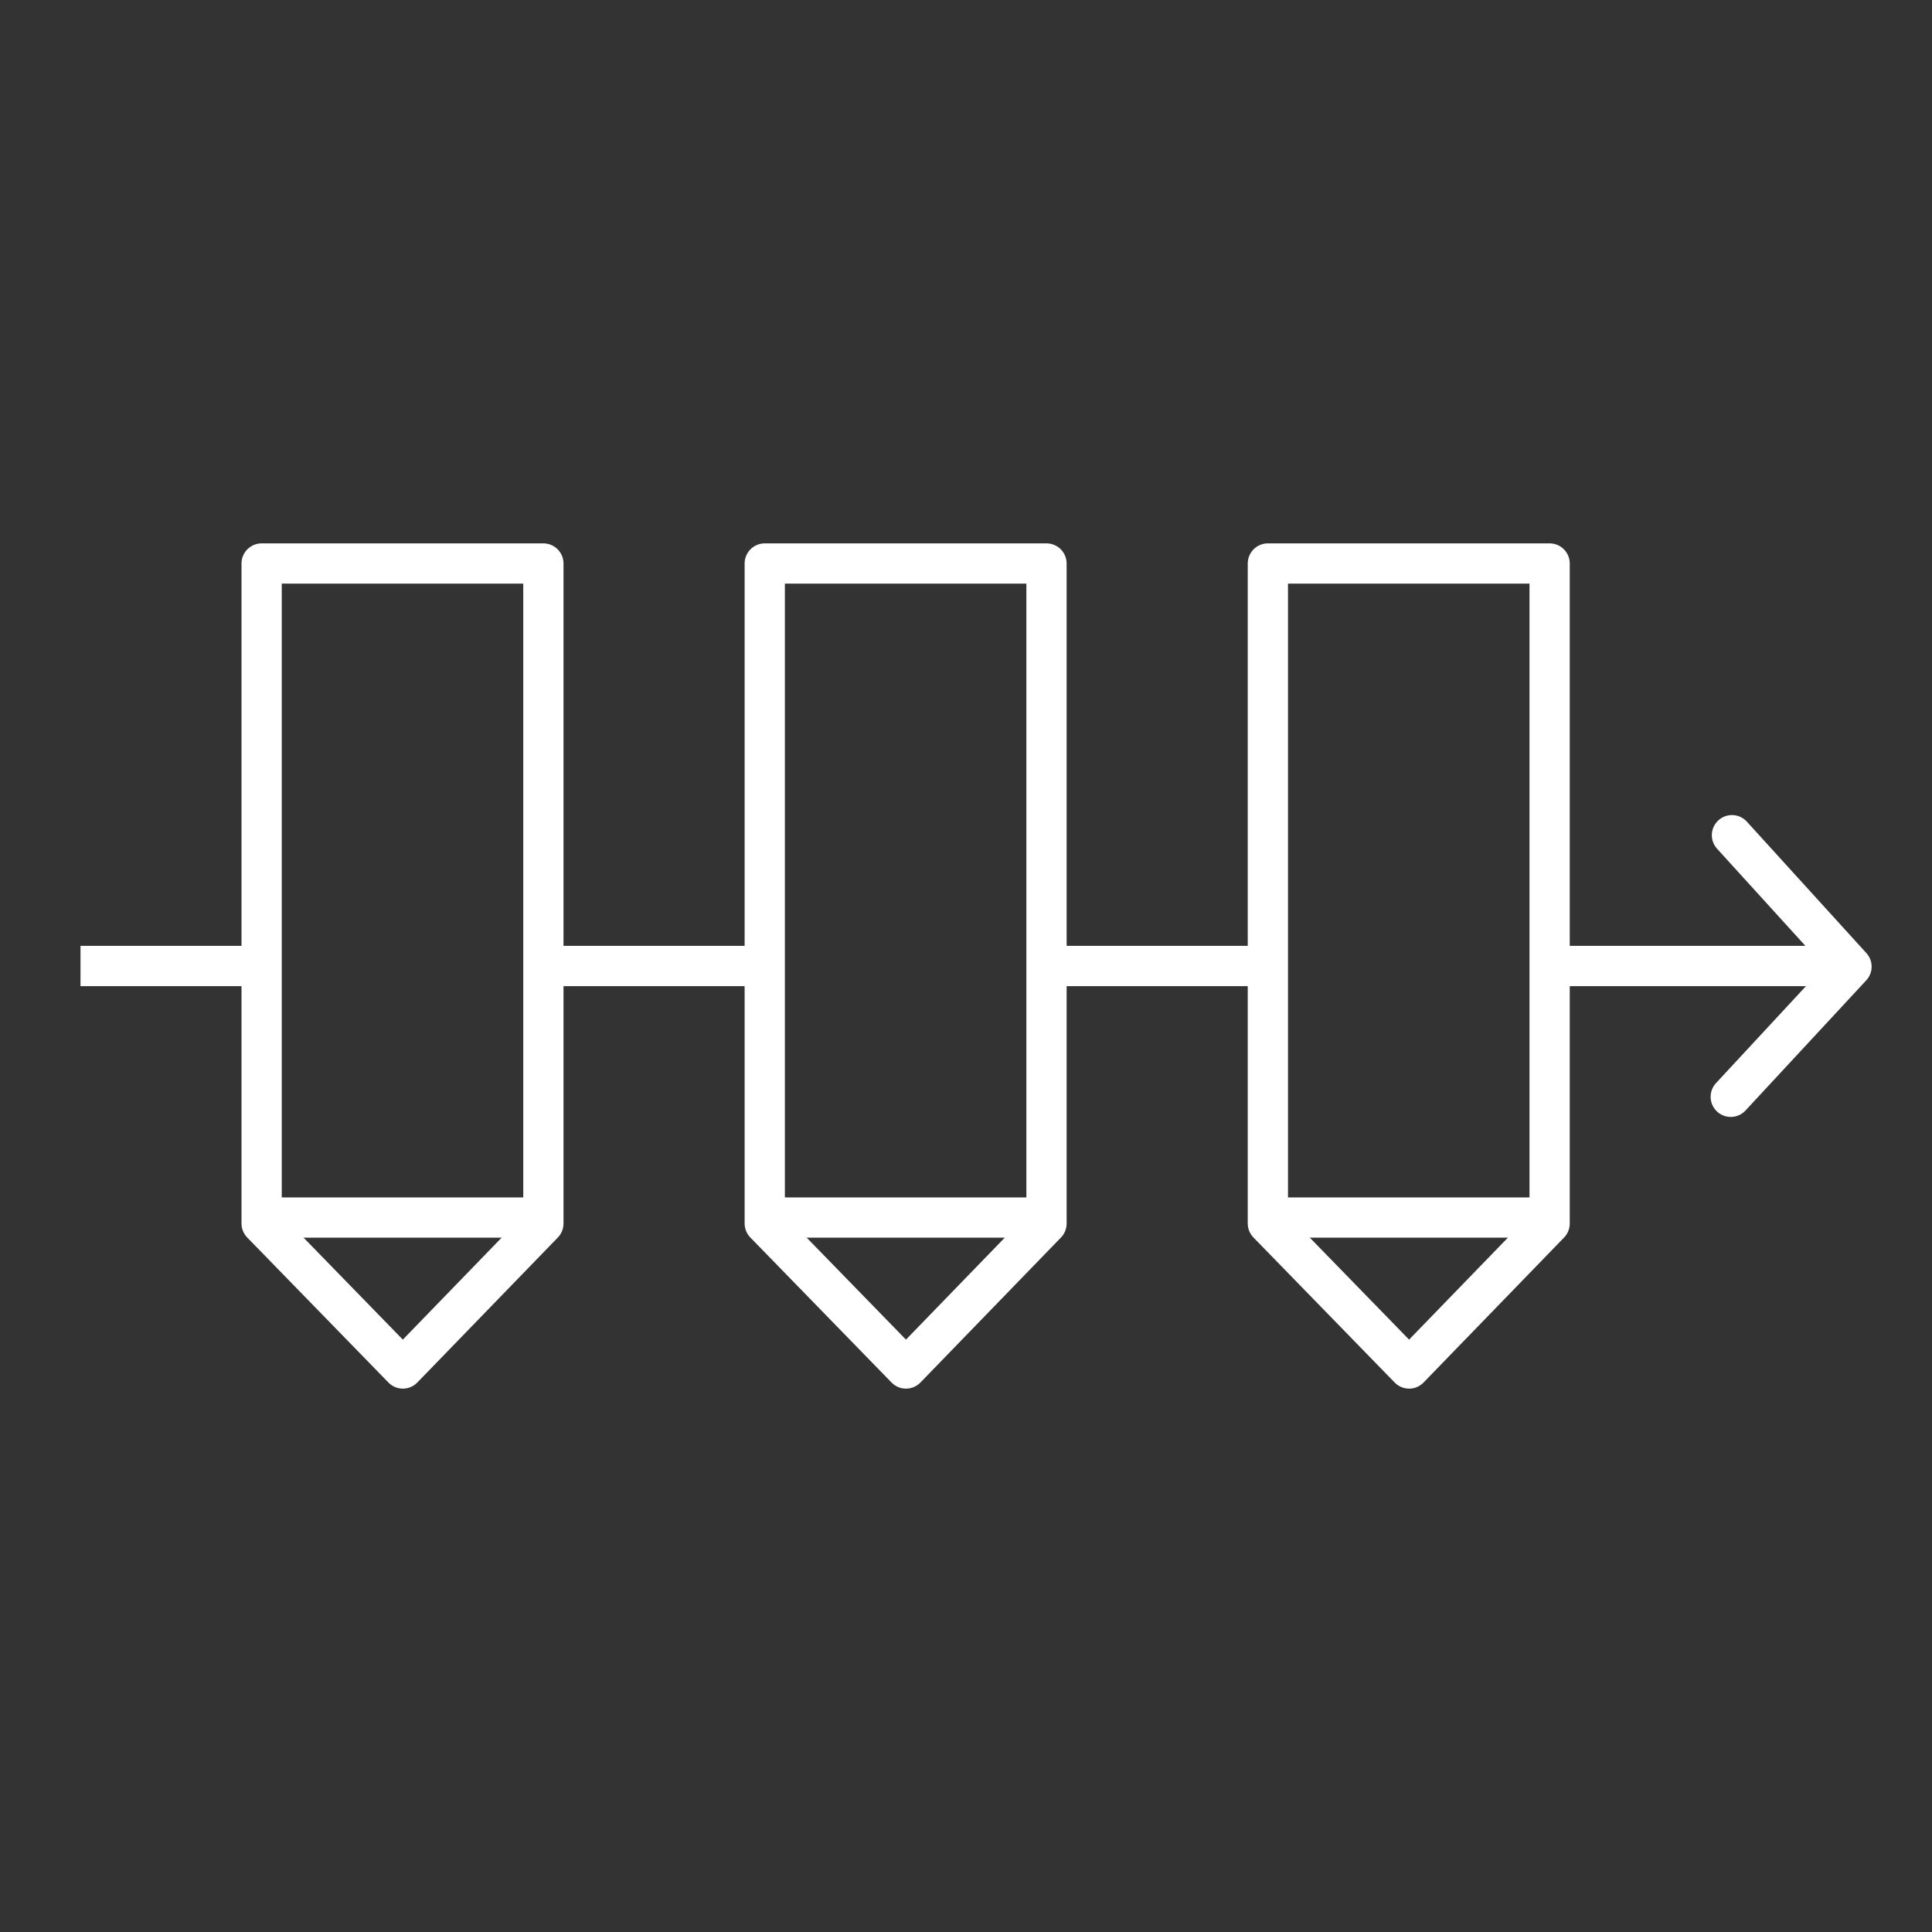
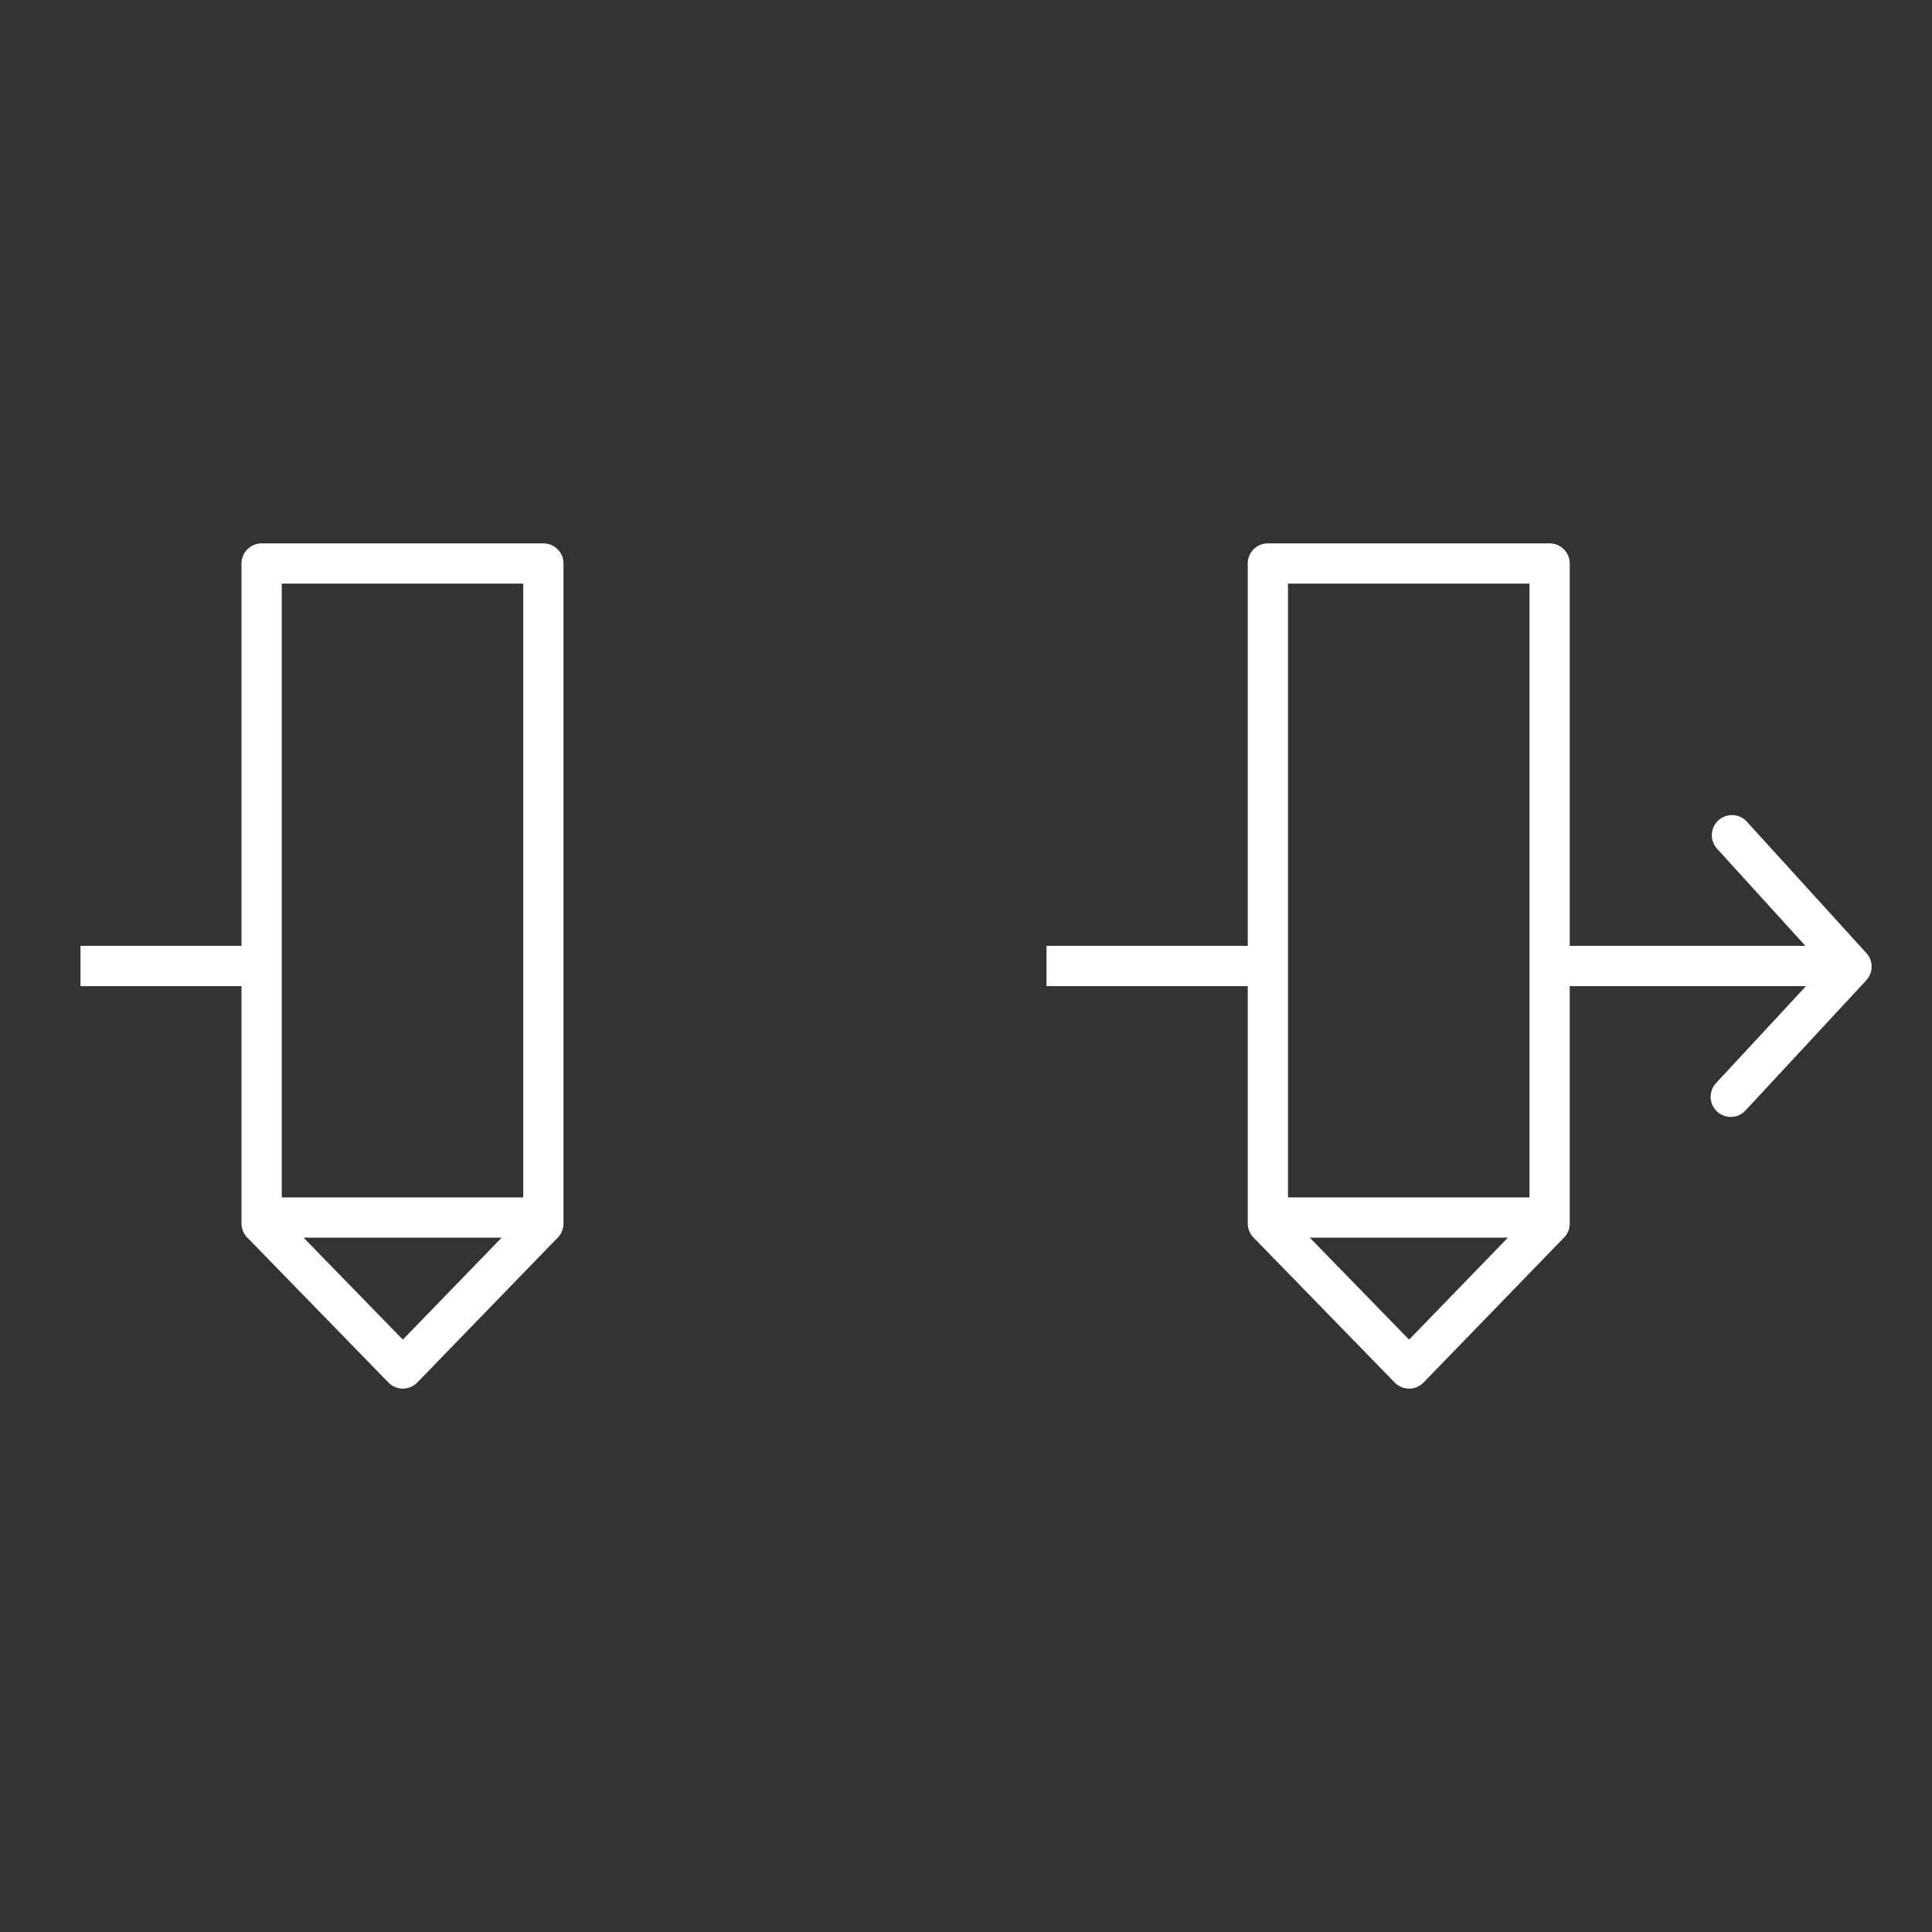
<svg xmlns="http://www.w3.org/2000/svg" width="48px" height="48px" viewBox="0 0 48 48" version="1.1">
  <rect x="0" y="0" width="48" height="48" fill="#333333" stroke="none" />
  <title>6EFE22EE-F66D-4656-A9C0-77432F815D47</title>
  <g id="●-Variation" stroke="none" stroke-width="1" fill="none" fill-rule="evenodd">
    <g id="Icon" transform="translate(-268, -1420)">
      <g id="Icon-1" transform="translate(228, 1420)">
        <g id="Icon-/-4.-Extra-light-/-Spec-/-Sequential-write" transform="translate(40, 0)">
-           <rect id="Container" fill="#D8D8D8" opacity="0" x="0" y="0" width="48" height="48" />
          <g id="Shape" transform="translate(2, 14)" stroke="#FFFFFF" stroke-linejoin="round">
            <polygon id="Stroke-1" points="4.5 -2.06085149e-13 11.5 -2.06085149e-13 11.5 16.398 8.009 20 4.5 16.396" />
-             <polygon id="Stroke-1" points="17 -2.06085149e-13 24 -2.06085149e-13 24 16.398 20.509 20 17 16.396" />
            <polygon id="Stroke-1" points="29.5 -2.06085149e-13 36.5 -2.06085149e-13 36.5 16.398 33.009 20 29.5 16.396" />
            <line x1="36.25" y1="10" x2="44" y2="10" id="Stroke-7" />
            <line x1="24" y1="10" x2="29.25" y2="10" id="Stroke-10" />
-             <line x1="11.5" y1="10" x2="17.25" y2="10" id="Stroke-11" />
            <line x1="0" y1="10" x2="4.75" y2="10" id="Stroke-12" />
            <polyline id="Stroke-14" stroke-linecap="round" points="41 13.25 44 10.016 41.03 6.75" />
            <line x1="4.5" y1="16.25" x2="11.5" y2="16.25" id="Stroke-27" />
-             <line x1="17" y1="16.25" x2="24" y2="16.25" id="Stroke-27" />
            <line x1="29.5" y1="16.25" x2="36.5" y2="16.25" id="Stroke-27" />
          </g>
        </g>
      </g>
    </g>
  </g>
</svg>